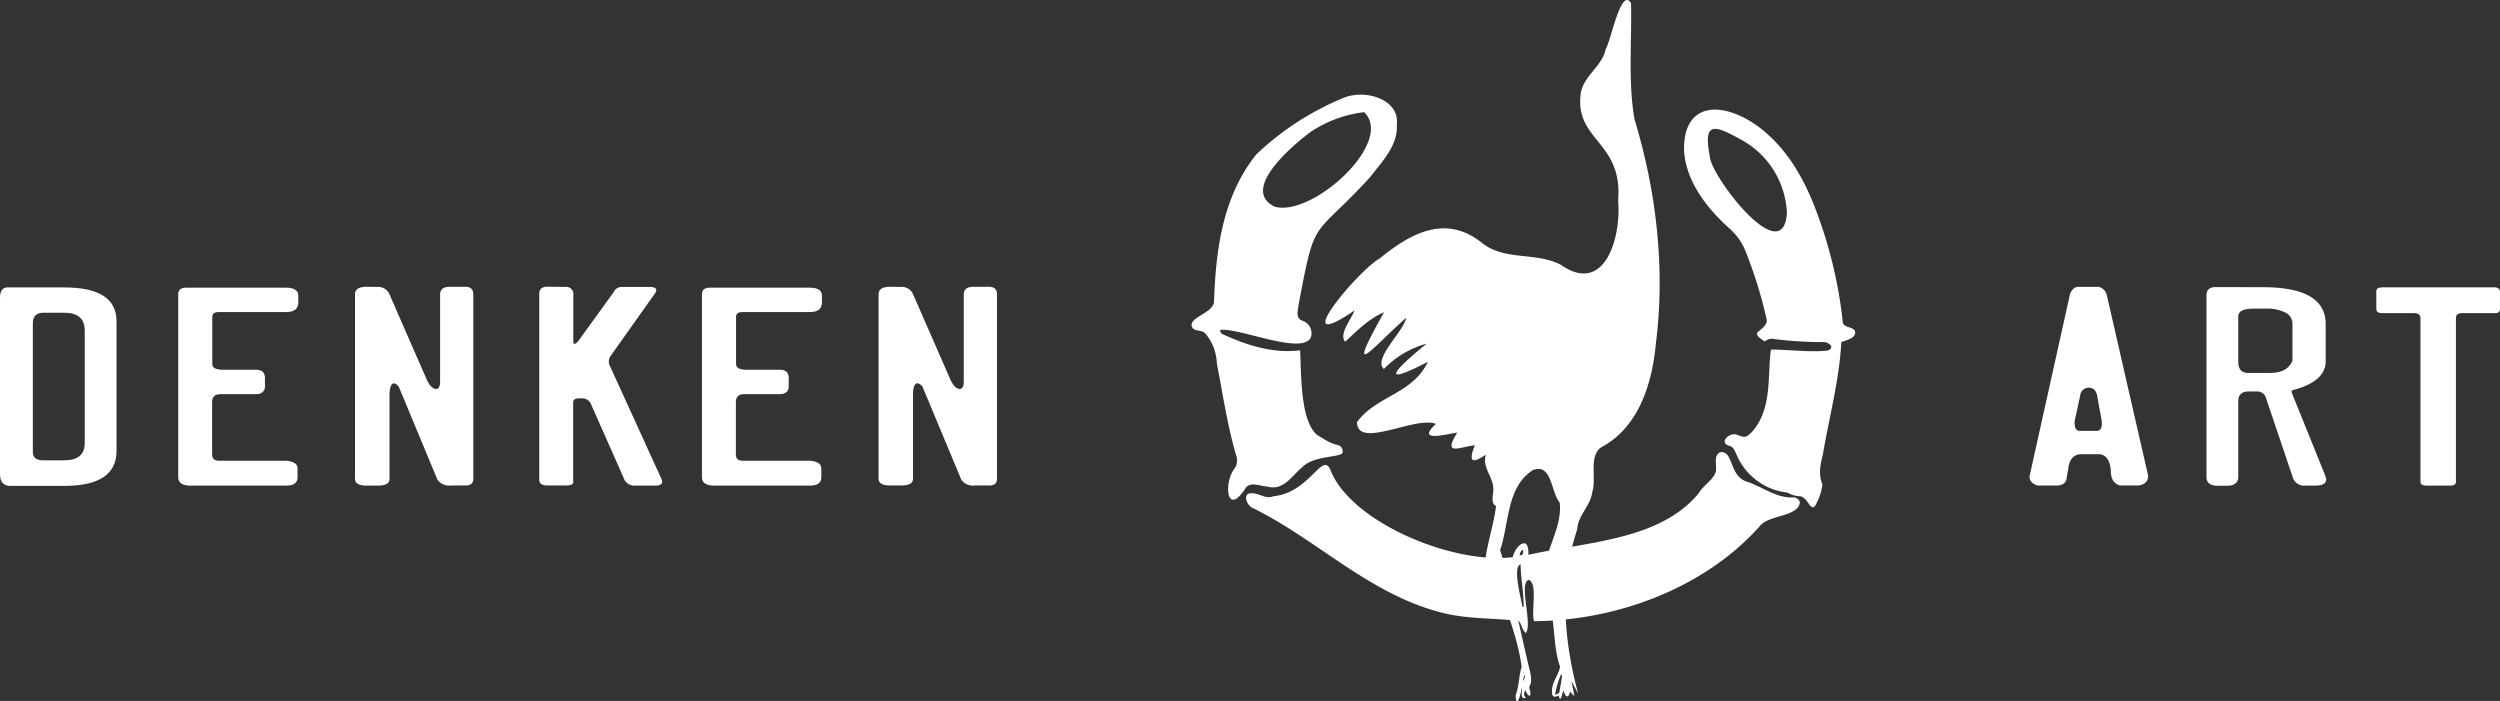
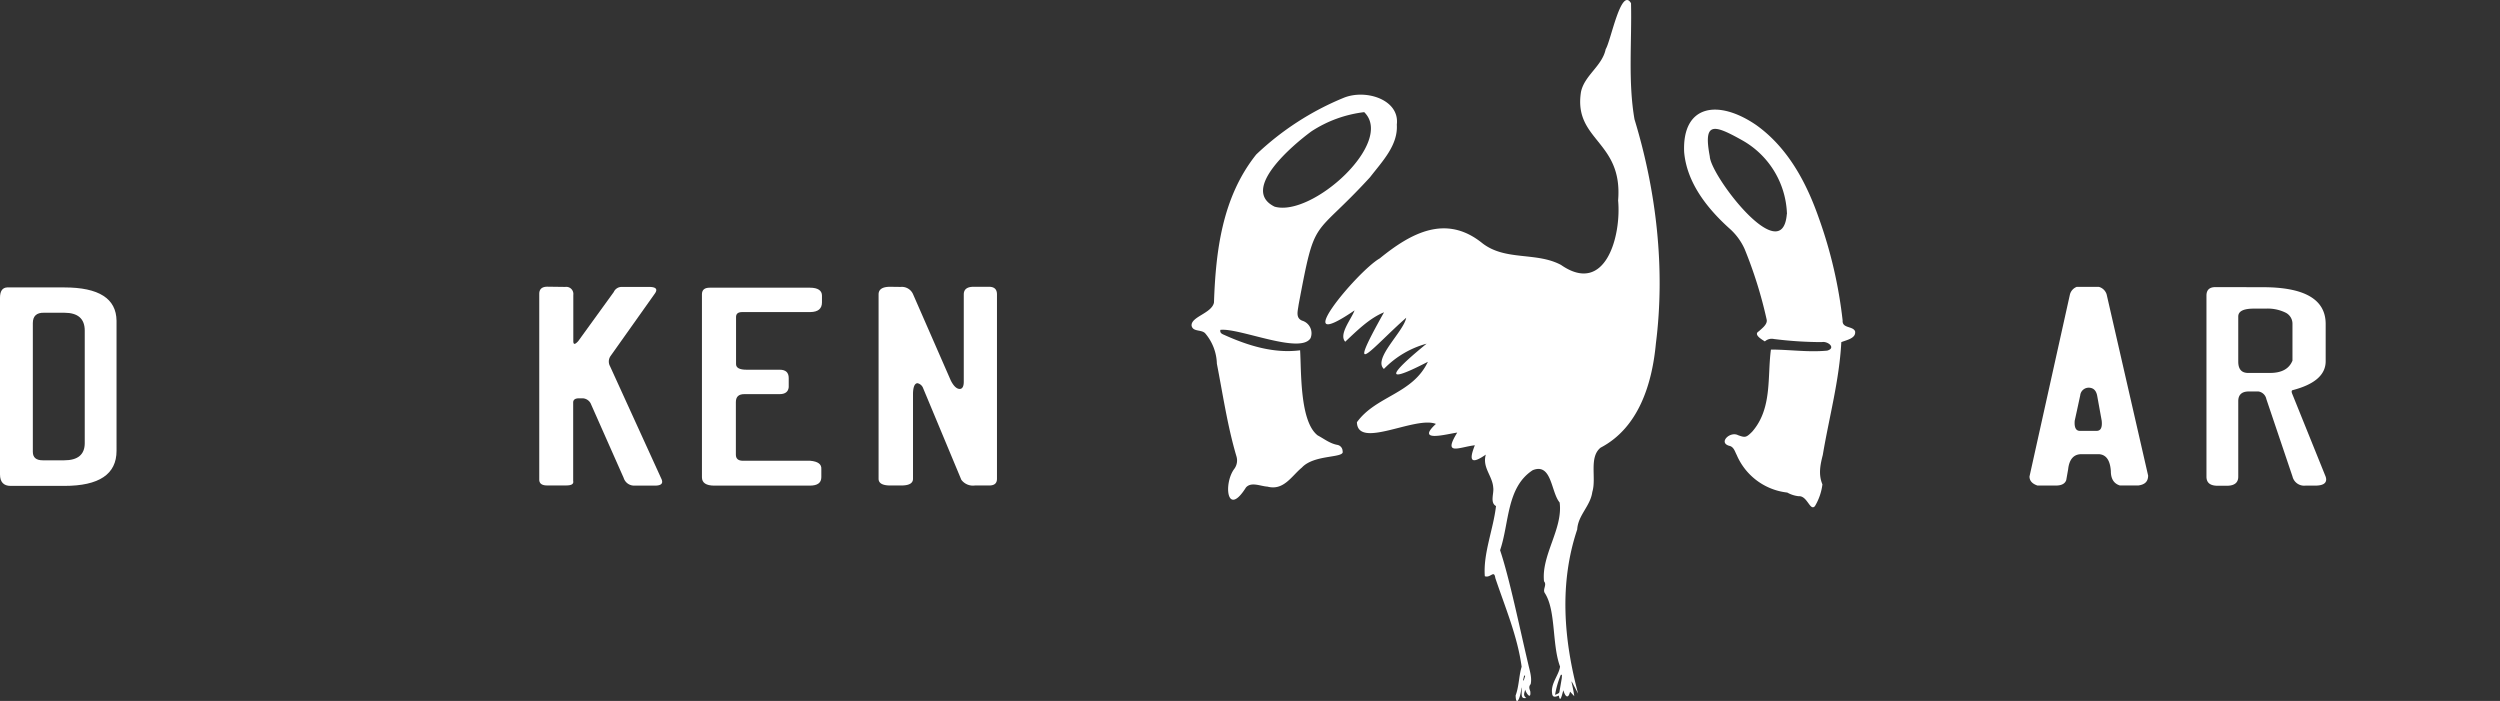
<svg xmlns="http://www.w3.org/2000/svg" viewBox="0 0 551.97 154.76">
  <rect x="0" y="0" width="551.97" height="154.76" fill="#333333" stroke="none" />
  <defs>
    <style>.cls-1{fill:#fff;}</style>
  </defs>
  <g id="レイヤー_2" data-name="レイヤー 2">
    <g id="pc">
      <path class="cls-1" d="M1.56,63.46H14.19q11.46,0,11.54,7.36V99.54q0,7.74-11.54,7.74H2.34c-1.56,0-2.34-.88-2.34-2.53v-39Q0,63.55,1.56,63.46Zm5.69,7.88V99.76c0,1.25.73,1.87,2.18,1.87h4.76c3,0,4.52-1.27,4.52-3.79V73c0-2.64-1.51-3.95-4.52-3.95H9.75C8.08,69,7.25,69.78,7.25,71.34Z" />
-       <path class="cls-1" d="M41.06,63.52H63.21c1.76,0,2.65.64,2.65,1.75v1.49c0,1.4-.86,2.12-2.58,2.14h-15c-1,0-1.43.39-1.41,1.18l0,10.31c0,.82.77,1.24,2.3,1.24H56.5c1.35,0,2,.62,2,1.86v2c-.11,1-.78,1.53-2,1.53H48.7c-1.24,0-1.87.57-1.87,1.76v11.6q0,1.35,1.56,1.35H63.24c1.72.15,2.54.76,2.46,1.84v1.78c0,1.24-.82,1.87-2.53,1.87H42.08c-1.82,0-2.73-.63-2.73-1.84V64.94C39.35,64,39.92,63.52,41.06,63.52Z" />
-       <path class="cls-1" d="M83.22,63.35A2.72,2.72,0,0,1,86,65l8.3,19c.6,1.17,1.22,1.8,1.87,1.87s1-.5,1-1.57V65c0-1.12.75-1.68,2.15-1.68h3.43c1.17,0,1.75.56,1.75,1.68v40.71c0,1-.57,1.48-1.71,1.48H99.59a3.2,3.2,0,0,1-3-1.26L88.21,85.77A1.71,1.71,0,0,0,87,84.64c-.62,0-.95.85-1,2.45v18.65c0,1-.88,1.48-2.62,1.48H81c-1.75,0-2.62-.49-2.62-1.48V65c0-1.12.85-1.68,2.54-1.68Z" />
      <path class="cls-1" d="M124.79,63.35a1.57,1.57,0,0,1,1.79,1.76v10.2c0,.81.36.81,1.09,0l7.84-10.83a1.89,1.89,0,0,1,1.71-1.13h6.08c1.51,0,1.95.47,1.33,1.4L134.8,78.61a2.13,2.13,0,0,0-.11,2.25L146,105.66a1.71,1.71,0,0,1,.2.71c0,.57-.54.85-1.6.85H140a2.42,2.42,0,0,1-2.3-1.7l-7.17-16.18a2.11,2.11,0,0,0-1.88-1.4h-.78q-1.32,0-1.32.93v17.31c.15.7-.37,1-1.56,1h-4.21c-1.14,0-1.72-.43-1.72-1.29v-41q0-1.59,1.8-1.59Z" />
      <path class="cls-1" d="M156.69,63.52h22.14c1.77,0,2.65.64,2.65,1.75v1.49c0,1.4-.85,2.12-2.57,2.14h-15c-1,0-1.43.39-1.4,1.18l0,10.31c0,.82.77,1.24,2.3,1.24h7.33c1.35,0,2,.62,2,1.86v2c-.1,1-.77,1.53-2,1.53h-7.8c-1.25,0-1.87.57-1.87,1.76v11.6q0,1.35,1.56,1.35h14.85c1.72.15,2.54.76,2.46,1.84v1.78c0,1.24-.82,1.87-2.54,1.87H157.71c-1.82,0-2.73-.63-2.73-1.84V64.94C155,64,155.55,63.52,156.69,63.52Z" />
      <path class="cls-1" d="M198.85,63.35A2.7,2.7,0,0,1,201.61,65l8.31,19c.59,1.17,1.22,1.8,1.87,1.87s1-.5,1-1.57V65c0-1.12.74-1.68,2.15-1.68h3.43c1.17,0,1.75.56,1.75,1.68v40.71c0,1-.57,1.48-1.71,1.48h-3.16a3.19,3.19,0,0,1-3-1.26l-8.42-20.19a1.72,1.72,0,0,0-1.25-1.13c-.63,0-1,.85-1,2.45v18.65c0,1-.87,1.48-2.61,1.48h-2.38c-1.74,0-2.61-.49-2.61-1.48V65c0-1.12.85-1.68,2.54-1.68Z" />
      <path class="cls-1" d="M458.54,63.33h4.83A2.46,2.46,0,0,1,465.12,65l9.16,40c0,1.32-.72,2-2.18,2.19h-4.05c-1.35-.42-2-1.48-2-3.18q-.24-3.57-2.61-3.73l-3.9,0c-1.71,0-2.69,1.17-2.92,3.35L456.2,106c-.26.77-1,1.17-2.11,1.2h-4.25c-1.17-.4-1.75-1.06-1.75-2L457,65.08A2.45,2.45,0,0,1,458.54,63.33Zm0,27.43-.47,2.14c-.11,1.43.24,2.17,1.05,2.23h3.78c.91,0,1.29-.72,1.13-2.25l-1-5.52c-.21-1.08-.76-1.66-1.64-1.75a1.88,1.88,0,0,0-2.1,1.67Z" />
      <path class="cls-1" d="M499.6,63.41q13.88,0,13.88,8.12v8.23q0,4.5-7.33,6.39c-.24.1-.24.41,0,.94l7.33,18.16a2,2,0,0,1,.11.6c0,.92-.82,1.37-2.45,1.37H509a2.64,2.64,0,0,1-2.84-2L500.38,88.1a2.11,2.11,0,0,0-1.76-1.67h-2.1c-1.56,0-2.34.73-2.34,2.14v16.68c0,1.32-.84,2-2.53,2h-2c-1.66,0-2.49-.65-2.49-2v-40q0-1.86,2-1.86Zm-5.42,16.43c0,1.67.73,2.5,2.18,2.5h4.84q3.85,0,4.95-2.72V71.53A2.73,2.73,0,0,0,504.57,69a9,9,0,0,0-4.31-.86h-2.65c-2.29,0-3.43.58-3.43,1.75Z" />
-       <path class="cls-1" d="M526.09,63.44h24.55c.89,0,1.33.34,1.33,1v3.76c0,.62-.33.93-1,.93h-7.28c-1,0-1.47.38-1.45,1.13l0,36.08c0,.58-.37.87-1.13.87h-5.45c-.84,0-1.25-.29-1.25-.87l0-36.08c0-.75-.49-1.13-1.48-1.13h-7.1c-.8,0-1.19-.33-1.17-1l0-3.71C524.57,63.77,525.07,63.44,526.09,63.44Z" />
-       <path class="cls-1" d="M334,123c.66-2.8,3.69-4.91,3.44-.5,12.9-2.88,29-3.19,37.6-13.58,1-1.75,3.32-3,3.81-4.86.25-1.31-.63-3.54,1-4.23,3-.33,1.81,5.49,6.15,6.62,3.25,1.13,6.14,3.47,9.75,3.38a1.47,1.47,0,0,1,1.64,1.07c-.26,3.21-6.9,2.75-8.84,5.25-11.76,13.28-31,20.88-49.85,21-.69-2,.89-8.42-1.18-9.12-2.29.63.89,9.74-.62,11.73-1.42-1.14-.58-3.22-3.06-2.83-5.19-.46-10.53-.35-15.56-1.68-16.12-4.12-27.45-16.16-41.9-23.19-1-.52-2-2.76-.48-3.14,1.88-.28,3.44,1.42,5.28.64,7.85-.78,10.62-9.58,12.46-6.06C297.93,115.21,320.74,124.69,334,123ZM336.13,134h.27c.06-3.14-.64-6.23-.67-9.38C333.86,125.07,335.92,132.41,336.13,134Zm.15-12.67c-.55.38-.59.45-.76,1.31C336.24,122.54,336.32,122.41,336.28,121.35Z" />
      <path class="cls-1" d="M269.45,72.83c-.16.67.34.9.79,1.09,5.19,2.34,10.92,4.18,16.81,3.42.28,4.69-.09,15.75,3.89,18.8,1.41.74,2.63,1.76,4.3,2.08a1.41,1.41,0,0,1,1.19,1.4c.55,1.6-6.24.63-9,3.62-2.26,1.85-4,5.15-7.6,4.2-1.55-.09-3.55-1.12-4.73.18-4.26,6.79-5-.92-2.57-4.12a3.11,3.11,0,0,0,.44-2.82C271,94,270,87.1,268.67,80.29a10.78,10.78,0,0,0-2.58-6.7c-.85-.89-2.7-.27-3-1.67-.19-2,4.46-2.73,4.94-5.12.39-11.3,1.79-23.24,9.33-32.69a62.34,62.34,0,0,1,19.3-12.51c4.88-2,12.42.39,11.74,5.91.29,4.55-3.2,8.11-5.91,11.62-12.83,14-12,8.07-15.78,28.2-.15,1.32-.78,3,1,3.54a2.9,2.9,0,0,1,1.65,3.78C287.14,78.32,273.62,72.35,269.45,72.83ZM301.2,24.76A27.14,27.14,0,0,0,289.55,29c-4,2.93-15.85,12.86-8.13,16.63C289.73,48,308,31.4,301.2,24.76Z" />
      <path class="cls-1" d="M406.54,75.54c-.44,8.46-2.7,16.61-4.09,24.91-.56,2.19-1,4.33-.08,6.49a12.32,12.32,0,0,1-1.65,4.8c-1.08,1.24-1.68-2.34-3.59-2.18a6.55,6.55,0,0,1-2.52-.81,13.8,13.8,0,0,1-11.17-8.31c-.39-.71-.62-1.78-1.61-2-2.53-.69.14-3.29,1.91-2.36,1.56.56,1.78.57,3.12-.77,4.48-5.14,3.32-12.08,4.14-18.13,4.13,0,8.32.64,12.44.23,2-.59.14-2.14-1.21-1.88a85,85,0,0,1-10.57-.68,2.26,2.26,0,0,0-2,.53c-.67-.42-2.57-1.51-1.35-2.22.77-.7,2-1.59,1.74-2.64A95.82,95.82,0,0,0,385.2,55a13.35,13.35,0,0,0-3.44-4.63c-5.05-4.56-9.36-10.22-9.92-16.8-.45-10.44,7.49-11.74,15.94-5.94,7.1,5.08,11.15,12.93,13.8,20.52a99.56,99.56,0,0,1,5.25,22.6c-.14,1.8,2.27,1.19,2.75,2.4C409.83,74.7,407.75,75.05,406.54,75.54Zm-12-28.27a19.36,19.36,0,0,0-9.94-16.33c-6.28-3.51-8.56-4.1-7.1,3.58C377.64,38.77,393.5,59.51,394.51,47.27Z" />
      <path class="cls-1" d="M348.43,153.15c-2.26-4.23-1.34-3-.85.56l-.93-1c-.41,1.81-1.14,1-1.47-.31-.27.74-.69,3.07-1,1.18-.78.31-1.43.49-1.5-.55-.31-2.15,1.52-4,1.76-5.86-1.82-4.93-.87-12.38-3.36-16.22-.56-.84.54-1.79-.18-2.6-.62-5.79,4.22-11.62,3.45-17.41-1.92-2.24-1.71-8.82-5.94-7.13-5.83,3.78-5.16,11.71-7.21,17.67,2.09,6.24,4.26,16.88,6.23,25.21.32,1.41.84,2.94.52,4.37-.47.52-.29,1-.08,1.58.19,1.8-.75.75-1.14-.37-.12.68-.56,1.27.25,1.83-1.6.36-.72-1.49-1.14-2.35.17,1.35-1.11,4.93-1.21,1.8.77-2.07.72-4.39,1.33-6.33-.91-6.72-3.65-13.15-5.81-19.59-.28-1.92-1.07.08-2.32-.41-.39-5,1.89-10.39,2.47-15.49-1.38-.74-.42-2.78-.61-4.06-.17-2.64-2.47-4.43-1.64-7.3-3.23,2.25-3.8,1.39-2.42-2.06-3.48.4-7.13,2.45-3.89-2.8-2.43.34-9.24,2.26-4.71-1.91-4.52-1.84-17.29,5.69-17.44-.38,4.25-5.85,12.29-6.19,15.67-13.34-11.87,6.15-6.32.93-.28-4a20.7,20.7,0,0,0-9.43,5.58c-2.5-2.24,4.41-8.29,4.92-11.3-7.27,6.37-13.94,14.92-4.89-1.21-3.26,1.33-6,4.09-8.57,6.5-1.49-1.64,1.36-5,2.06-6.92-15.21,10.39.63-8.68,5.56-11.48,6.91-5.62,14.61-9.83,22.62-3.38,5.1,4,11.91,1.89,17.4,4.82C354.5,65.33,358,52,357.26,44.26c1.1-13.22-9.93-13.2-8.19-24,.79-3.66,4.68-5.68,5.45-9.41C355.65,9.08,357.91-3,360.11.71c.2,8.49-.68,17.32.77,25.64,4.84,15.89,6.81,33,4.72,49.49-.83,8.89-3.79,18.6-12.21,23-2.63,2.14-.88,6.72-1.83,9.79-.41,3.09-3.15,5.11-3.33,8.26C344.22,128.87,345.27,141.25,348.43,153.15Zm-5.09.27c.94-.4.94-.4,1-.88.16-.91.32-1.82.47-2.73a7.52,7.52,0,0,0,.05-.82l-.25,0A19.92,19.92,0,0,0,343.34,153.42Zm-6.6-4.19-.22-.11-.25,1.1.16,0Z" />
    </g>
  </g>
</svg>